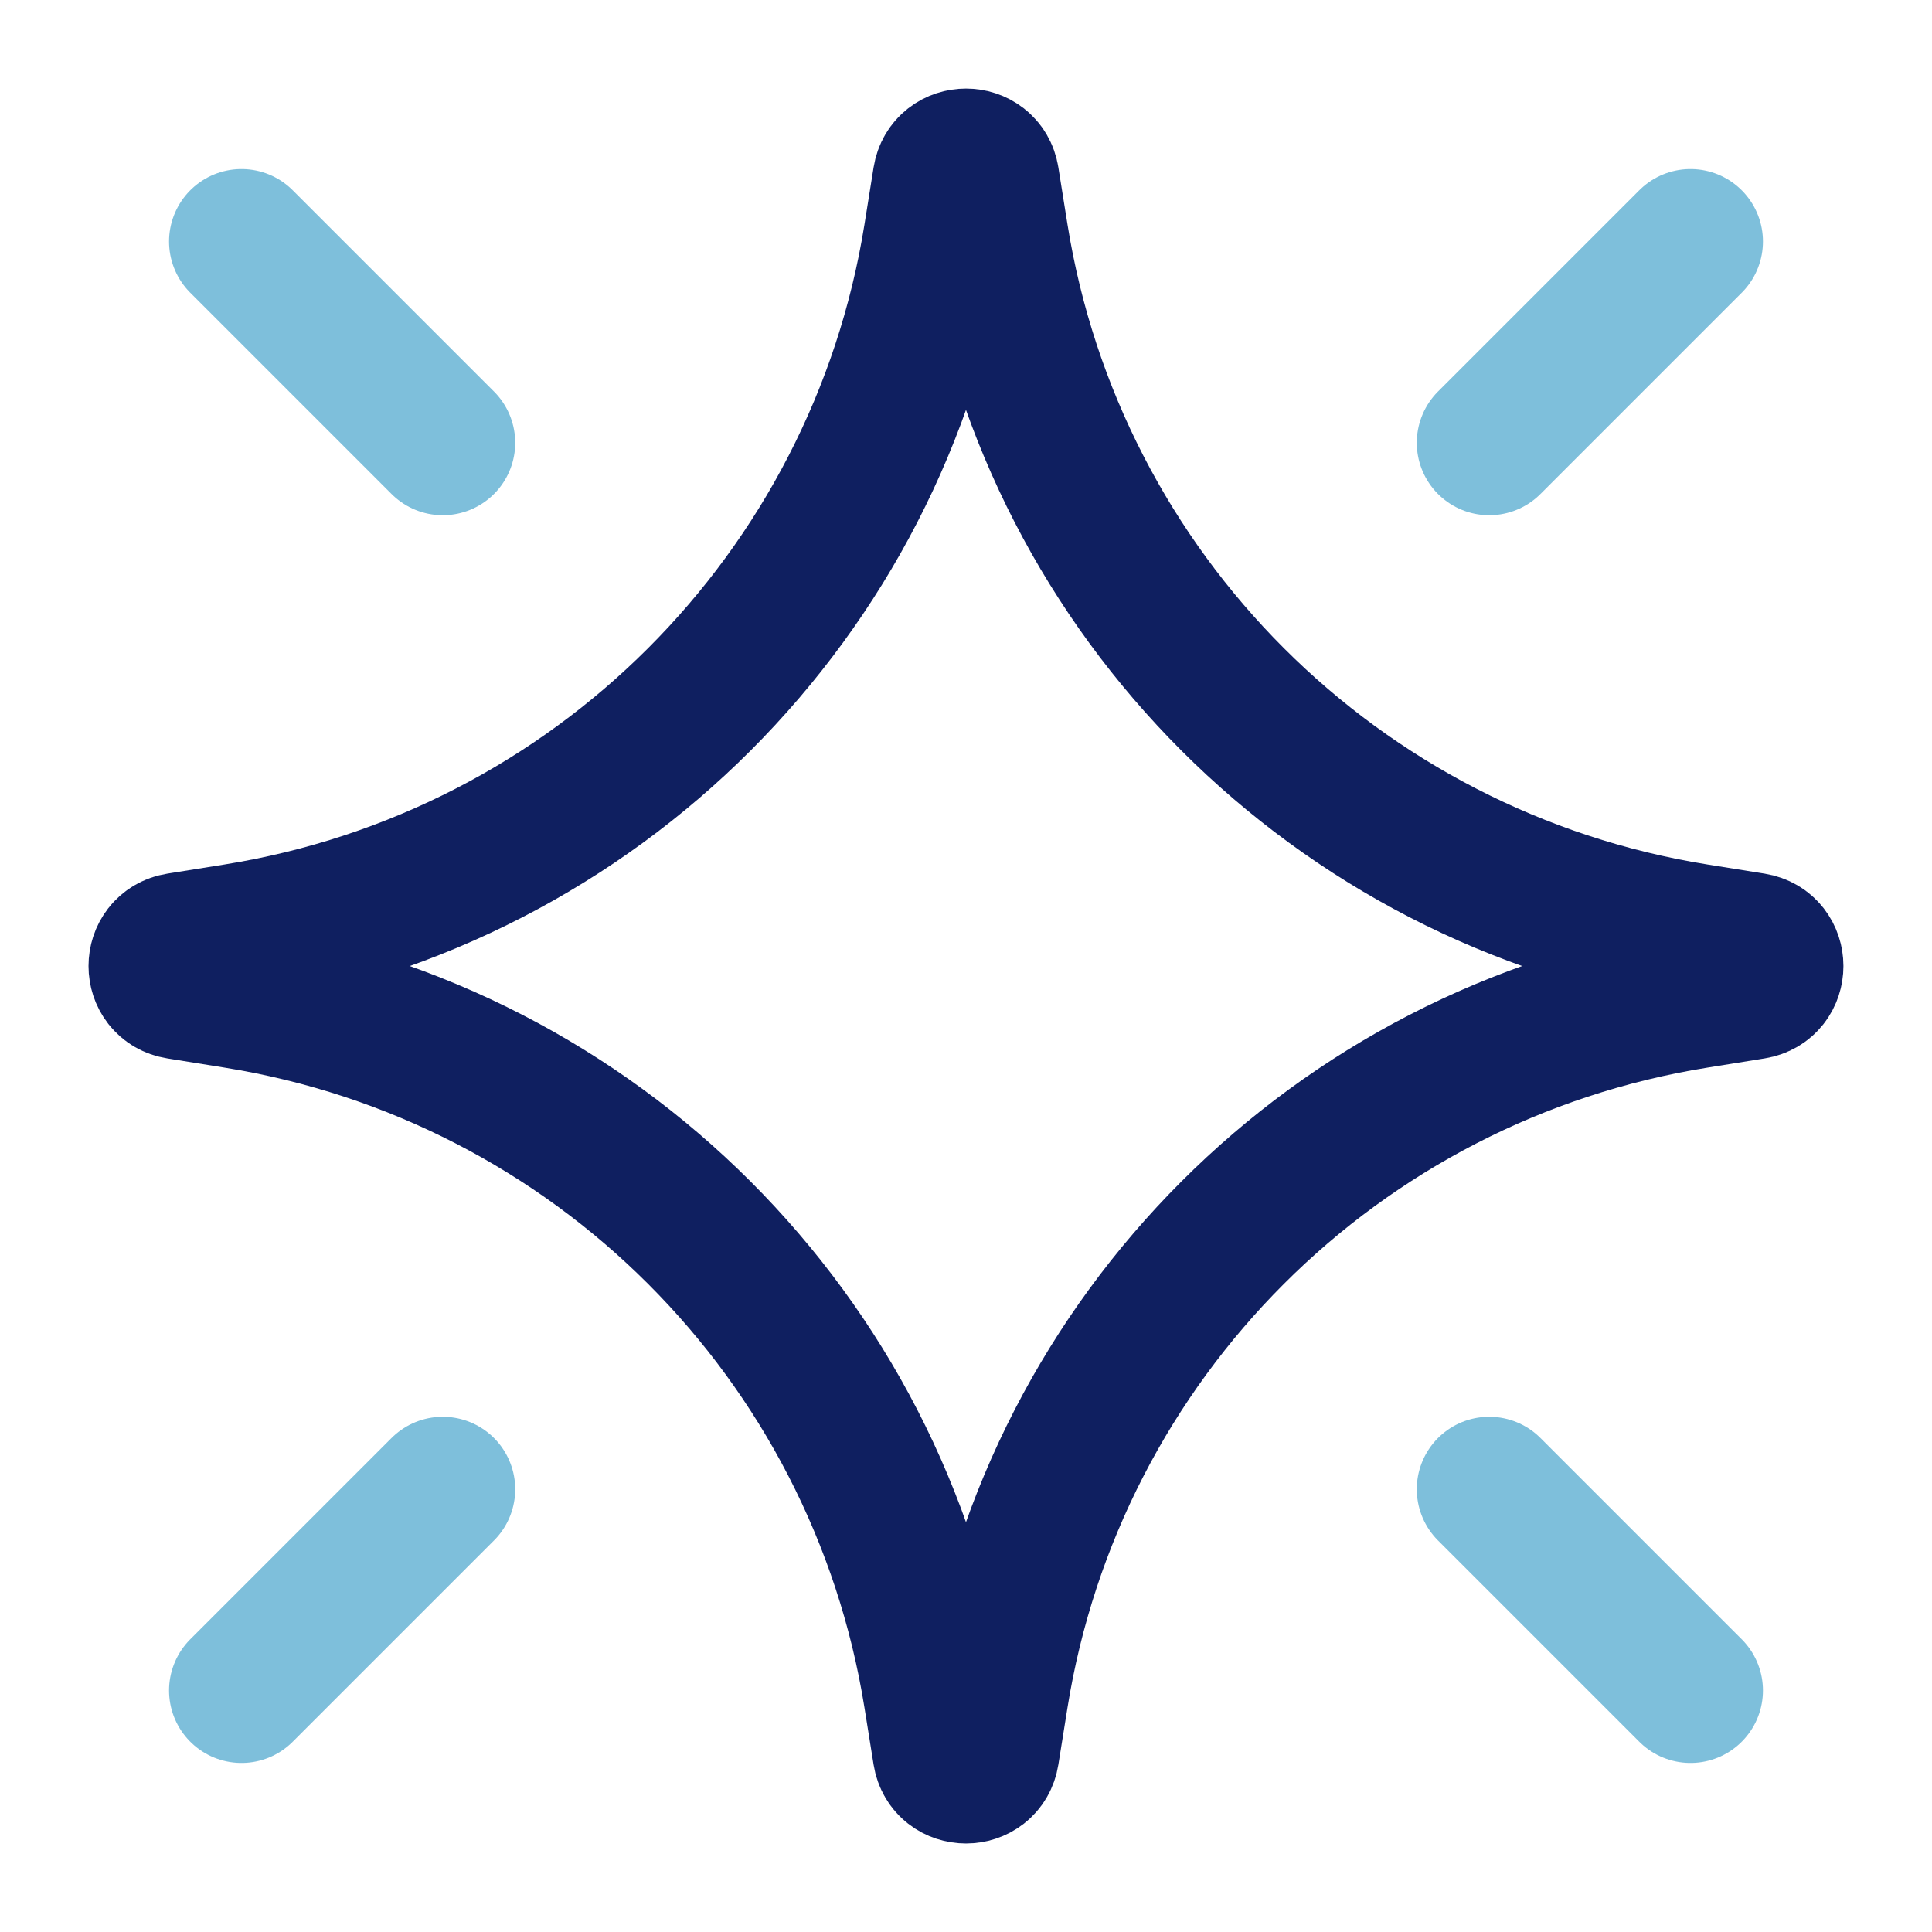
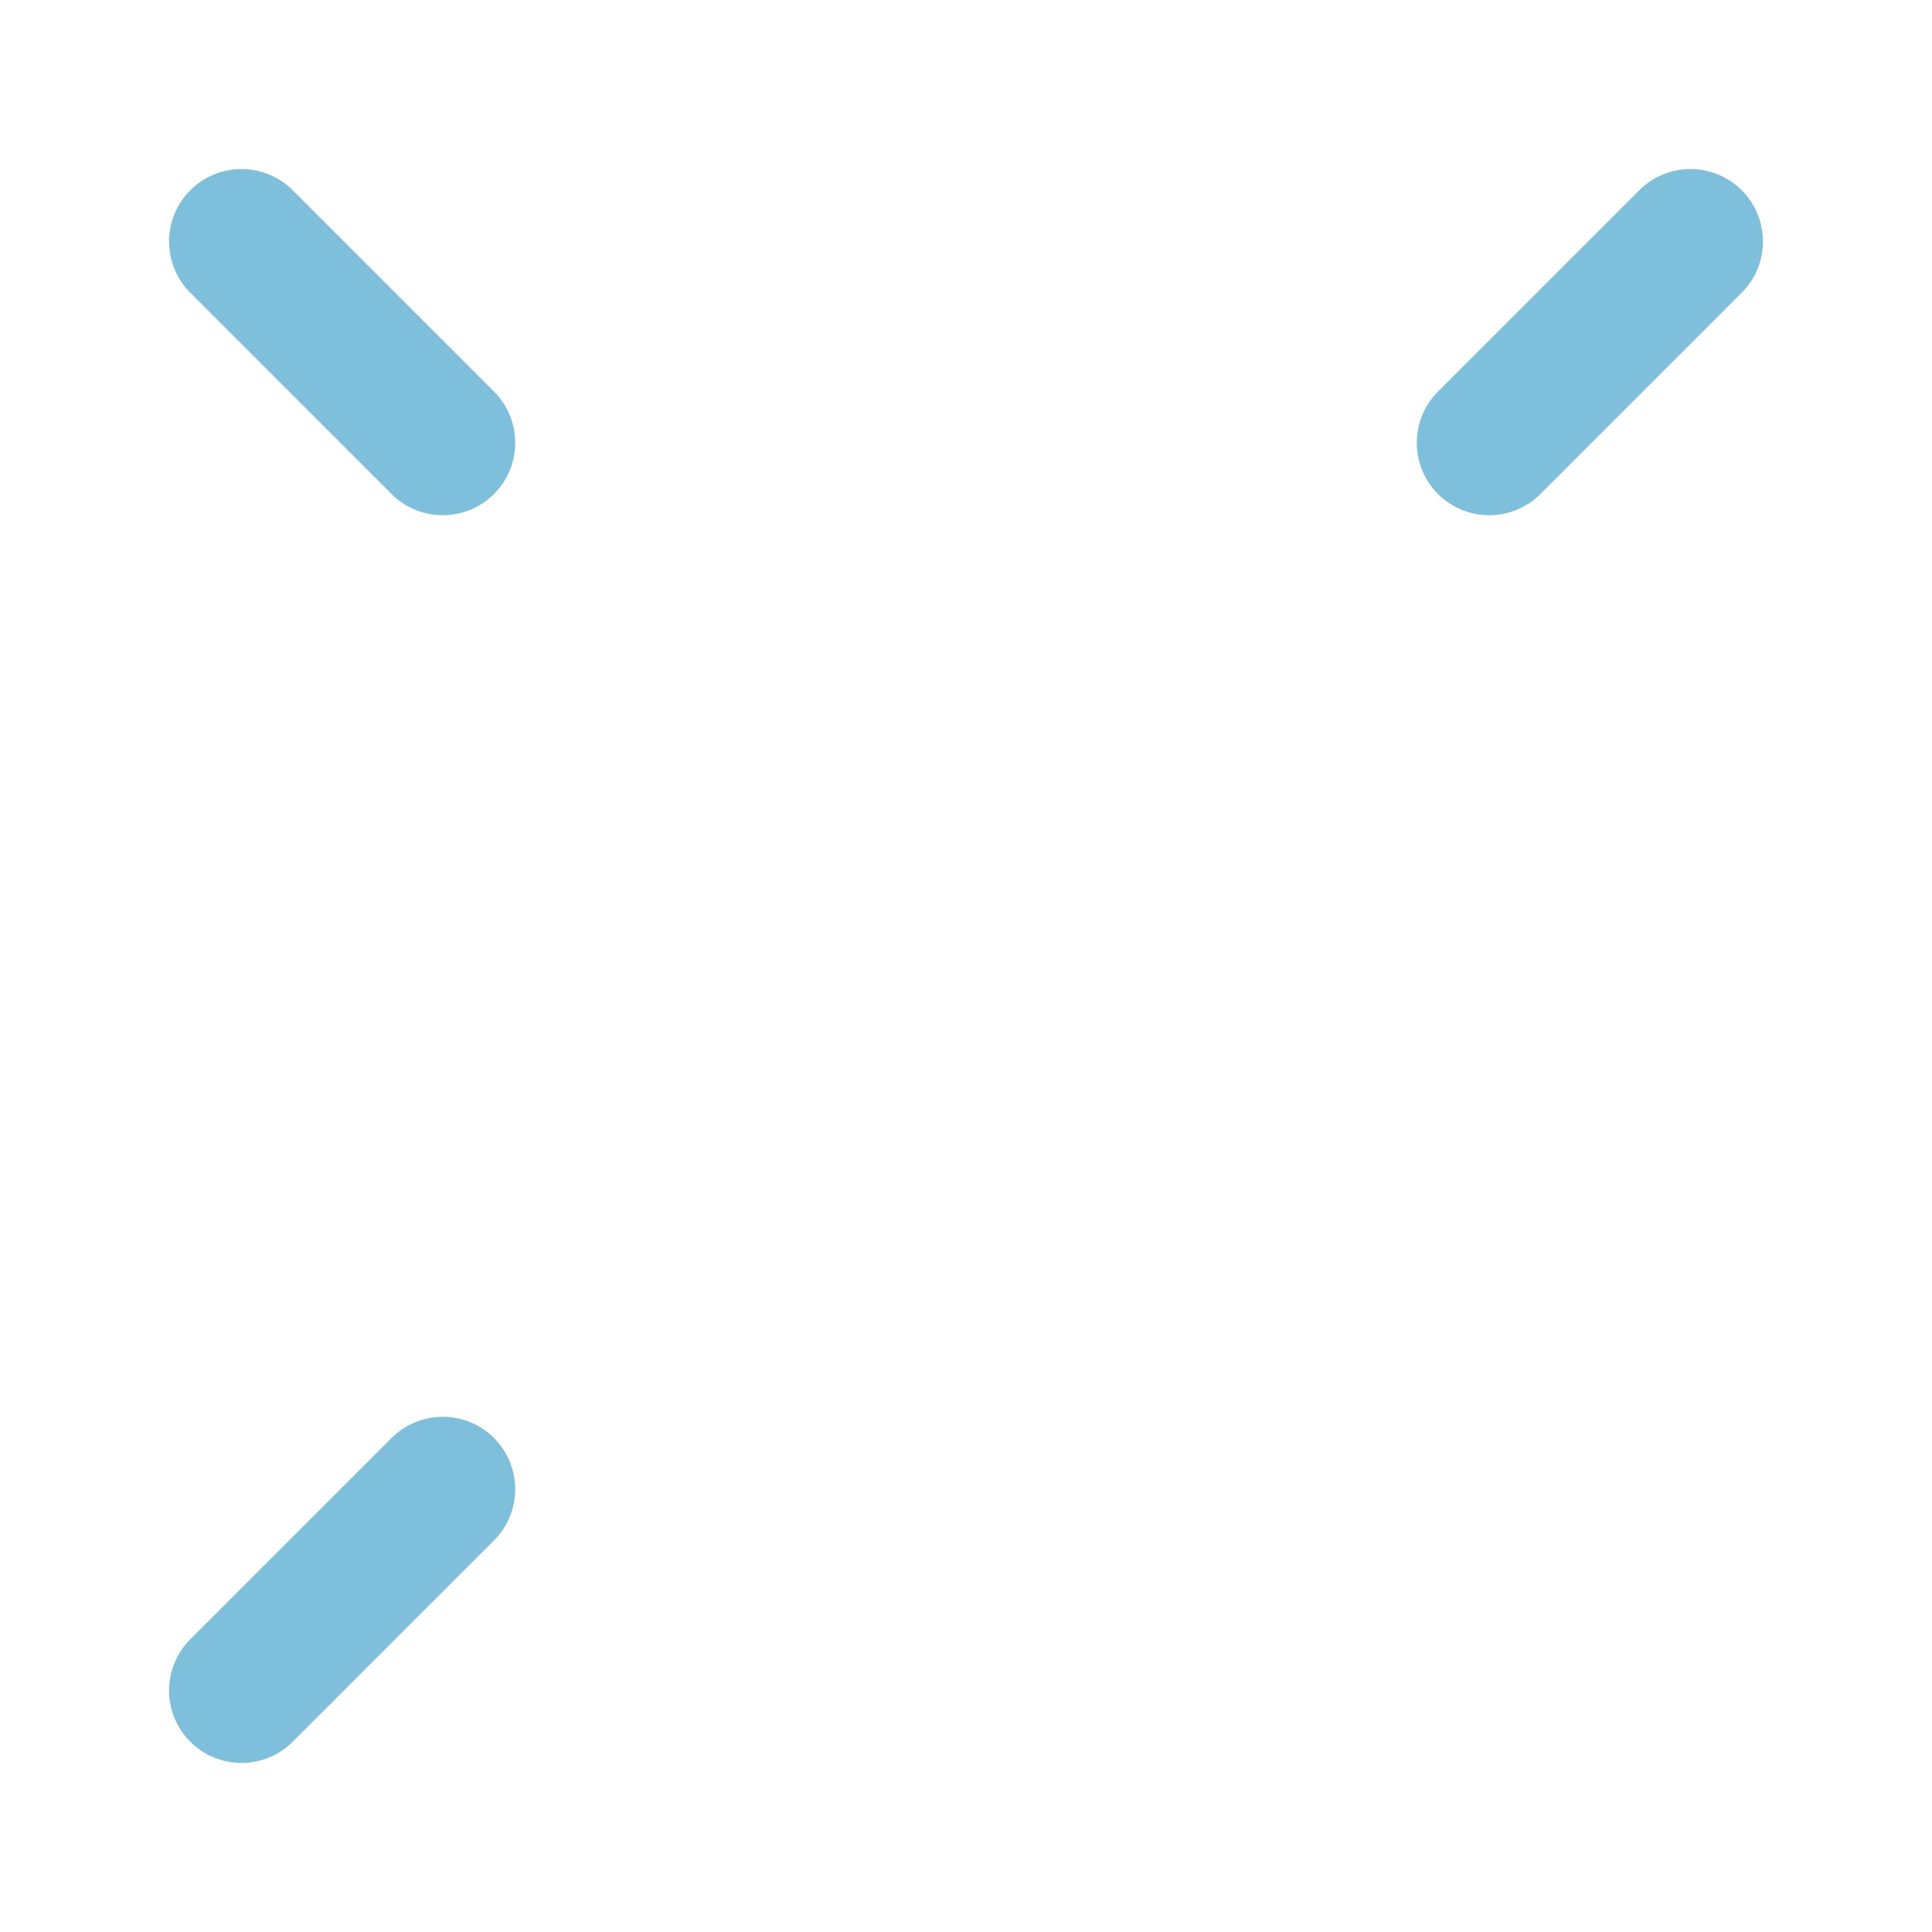
<svg xmlns="http://www.w3.org/2000/svg" width="40" height="40" viewBox="0 0 40 40" fill="none">
-   <path d="M9.167 9.167L5 5M30.833 9.167L35 5M30.833 30.833L35 35M9.167 30.833L5 35" stroke="#7EBFDB" stroke-width="3" stroke-linecap="round" stroke-linejoin="round" />
-   <path d="M19.568 3.702C19.647 3.211 20.353 3.211 20.431 3.702L20.62 4.884C21.815 12.339 27.661 18.186 35.117 19.38L36.298 19.569C36.789 19.648 36.789 20.354 36.298 20.432L35.117 20.622C27.661 21.816 21.815 27.662 20.62 35.118L20.431 36.299C20.353 36.79 19.647 36.79 19.568 36.299L19.379 35.118C18.185 27.662 12.338 21.816 4.883 20.622L3.701 20.432C3.21 20.354 3.21 19.648 3.701 19.569L4.883 19.38C12.338 18.186 18.185 12.339 19.379 4.884L19.568 3.702Z" stroke="#0F1F60" stroke-width="3" stroke-linecap="round" stroke-linejoin="round" />
+   <path d="M9.167 9.167L5 5M30.833 9.167L35 5M30.833 30.833M9.167 30.833L5 35" stroke="#7EBFDB" stroke-width="3" stroke-linecap="round" stroke-linejoin="round" />
</svg>